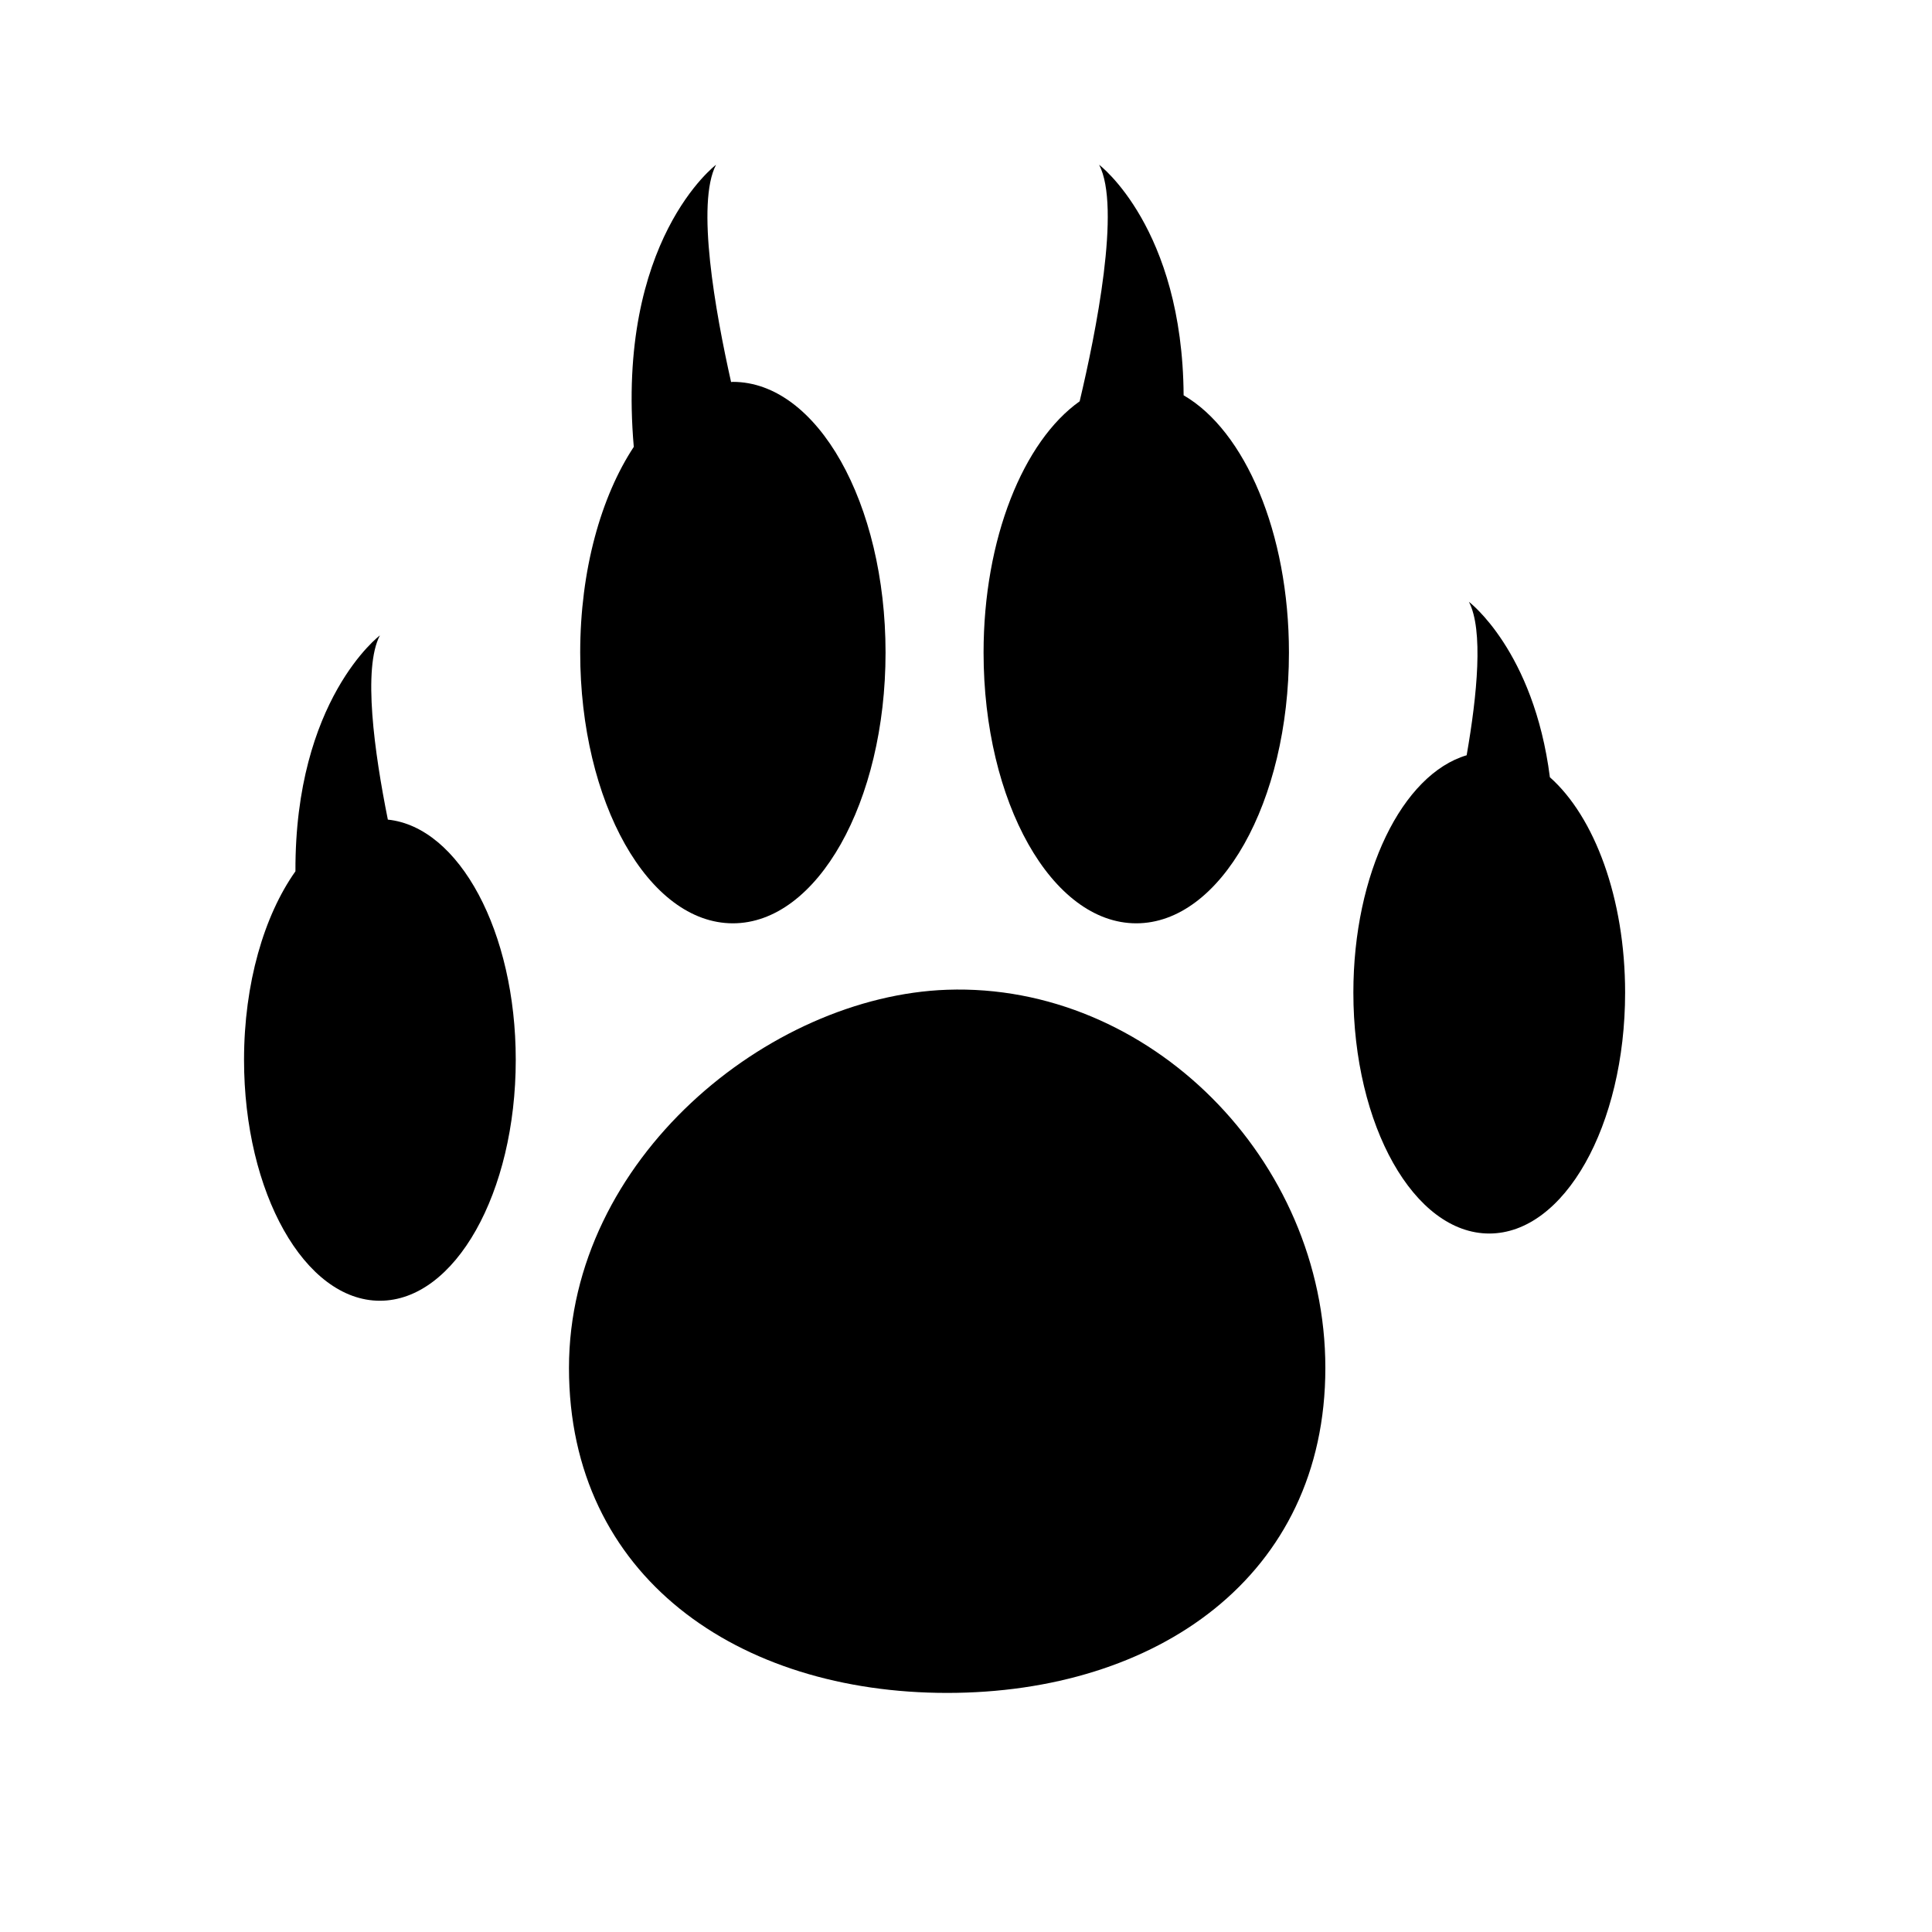
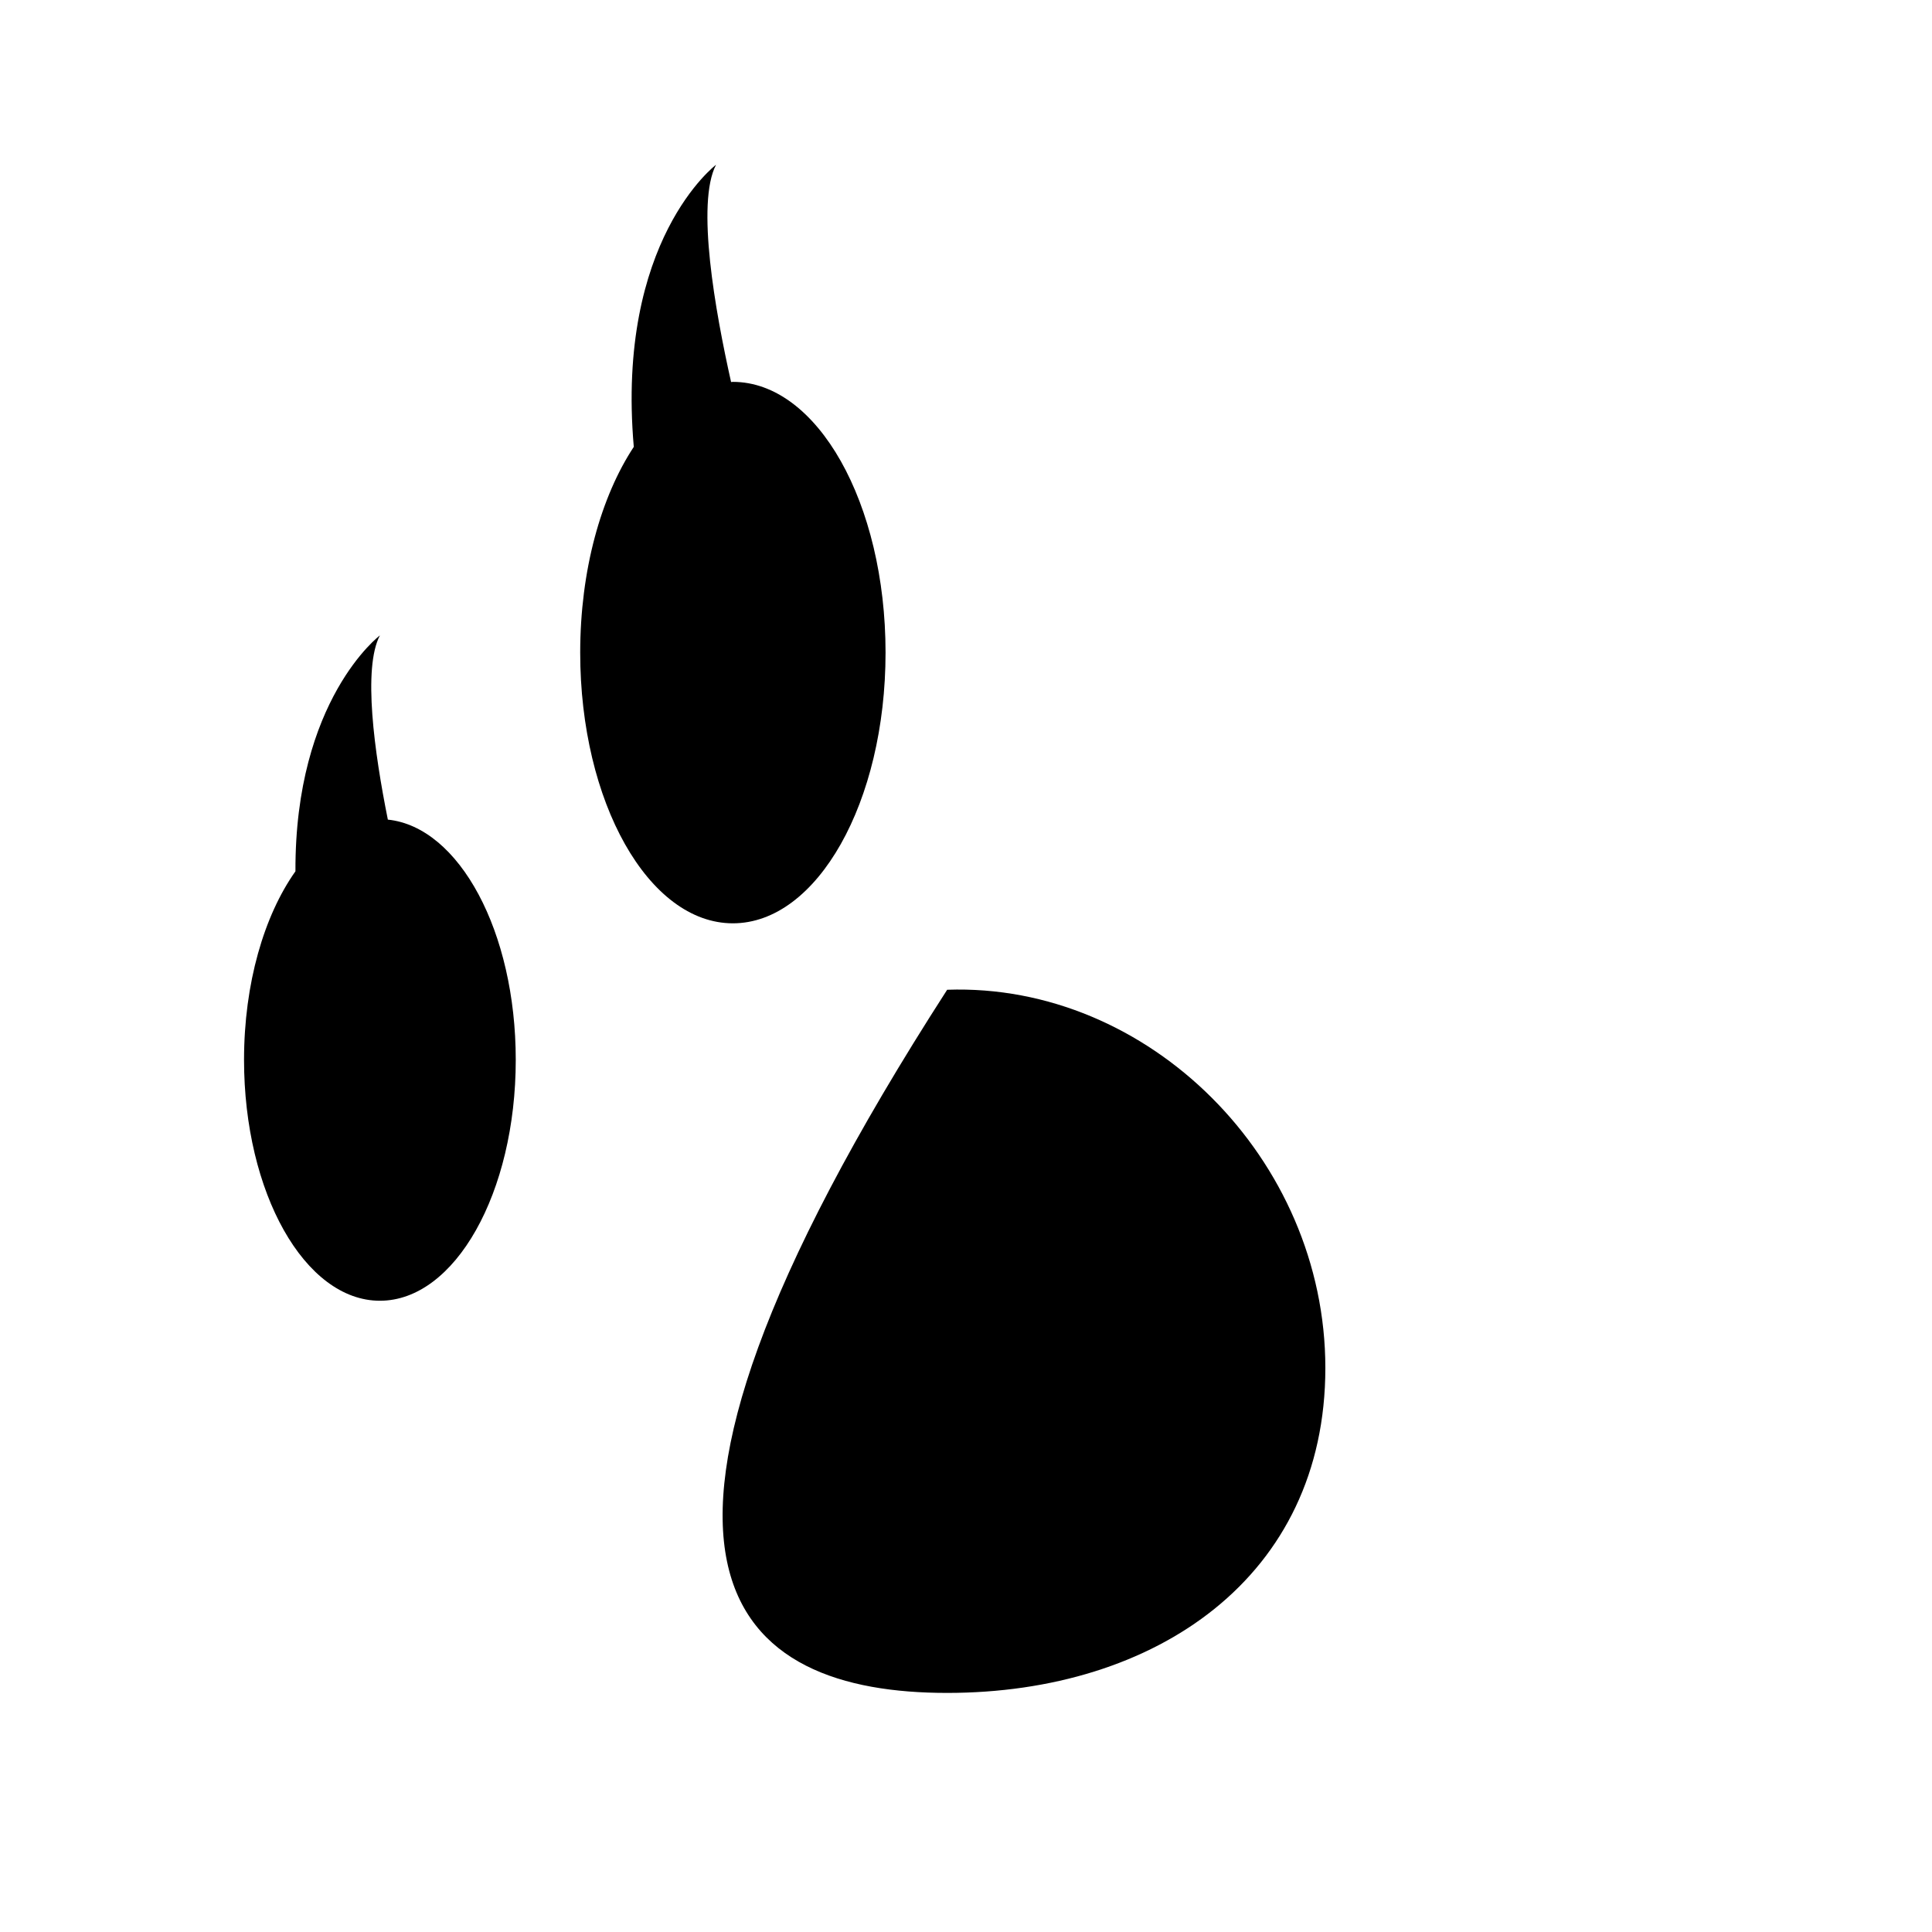
<svg xmlns="http://www.w3.org/2000/svg" version="1.1" id="Layer_1" x="0px" y="0px" viewBox="0 0 64 64" style="enable-background:new 0 0 64 64;" xml:space="preserve">
  <g>
-     <path d="M31.376,56.08c6.919,0,12.528-3.846,12.528-10.765c0-6.919-5.846-12.761-12.528-12.528   c-5.912,0.206-12.528,5.609-12.528,12.528C18.848,52.235,24.457,56.08,31.376,56.08z" />
+     <path d="M31.376,56.08c6.919,0,12.528-3.846,12.528-10.765c0-6.919-5.846-12.761-12.528-12.528   C18.848,52.235,24.457,56.08,31.376,56.08z" />
    <path d="M17.085,35.108c0-4.249-1.875-7.713-4.237-7.957c-0.45-2.242-0.833-5.015-0.264-6.102c0,0-2.819,2.125-2.797,7.814   c-1.037,1.462-1.703,3.714-1.703,6.245c0,4.408,2.015,7.981,4.501,7.981C15.07,43.088,17.085,39.515,17.085,35.108z" />
    <path d="M24.277,30.586c2.793,0,5.058-4.015,5.058-8.968c0-4.953-2.264-8.968-5.058-8.968c-0.02,0-0.039,0.005-0.059,0.005   c-0.524-2.336-1.165-5.923-0.498-7.197c0,0-3.321,2.5-2.725,9.345c-1.085,1.645-1.775,4.085-1.775,6.815   C19.219,26.571,21.484,30.586,24.277,30.586z" />
-     <path d="M32.582,21.618c0,4.953,2.264,8.968,5.058,8.968s5.058-4.015,5.058-8.968c0-3.981-1.464-7.351-3.489-8.523   c-0.036-5.557-2.799-7.637-2.799-7.637c0.732,1.398-0.109,5.578-0.645,7.836C33.901,14.616,32.582,17.841,32.582,21.618z" />
-     <path d="M48.659,19.935c0.485,0.927,0.276,3.079-0.074,5.084c-2.129,0.632-3.753,3.907-3.753,7.862   c0,4.408,2.015,7.981,4.501,7.981c2.486,0,4.501-3.573,4.501-7.981c0-3.126-1.016-5.825-2.492-7.134   C50.807,21.556,48.659,19.935,48.659,19.935z" />
  </g>
</svg>